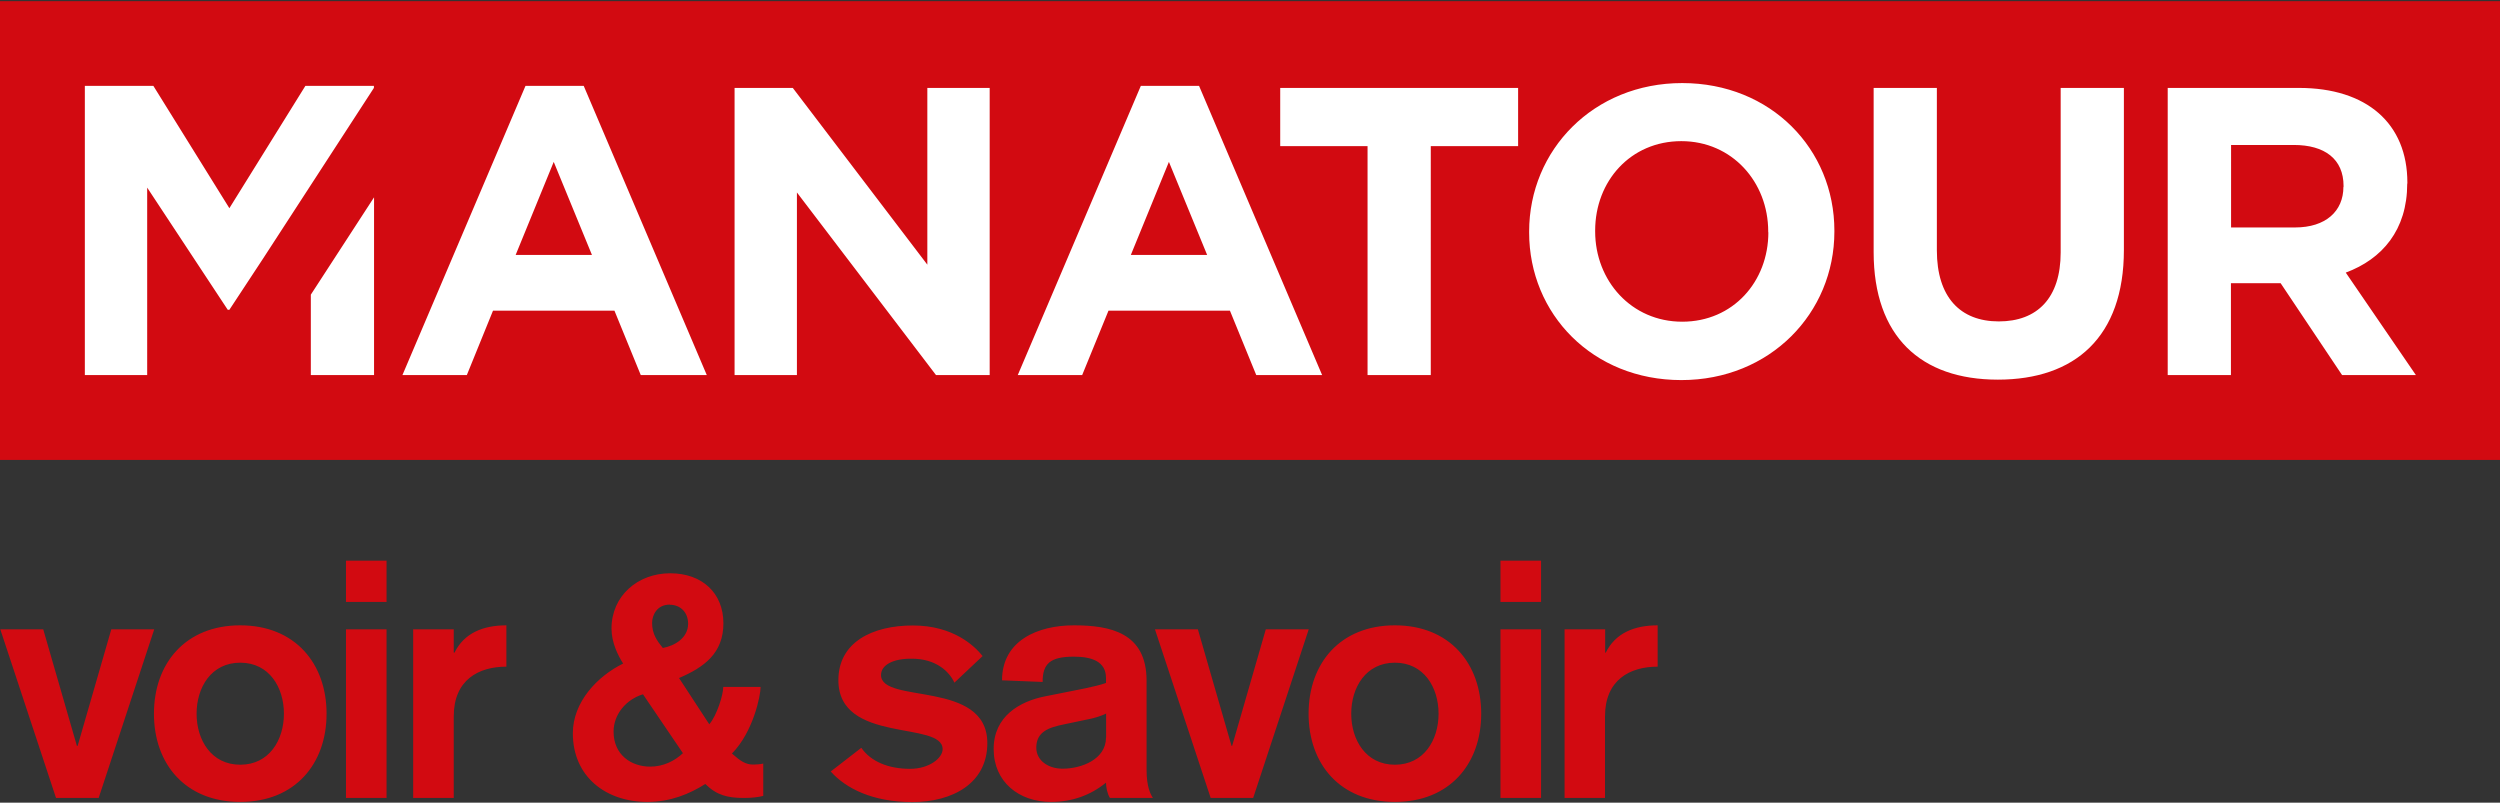
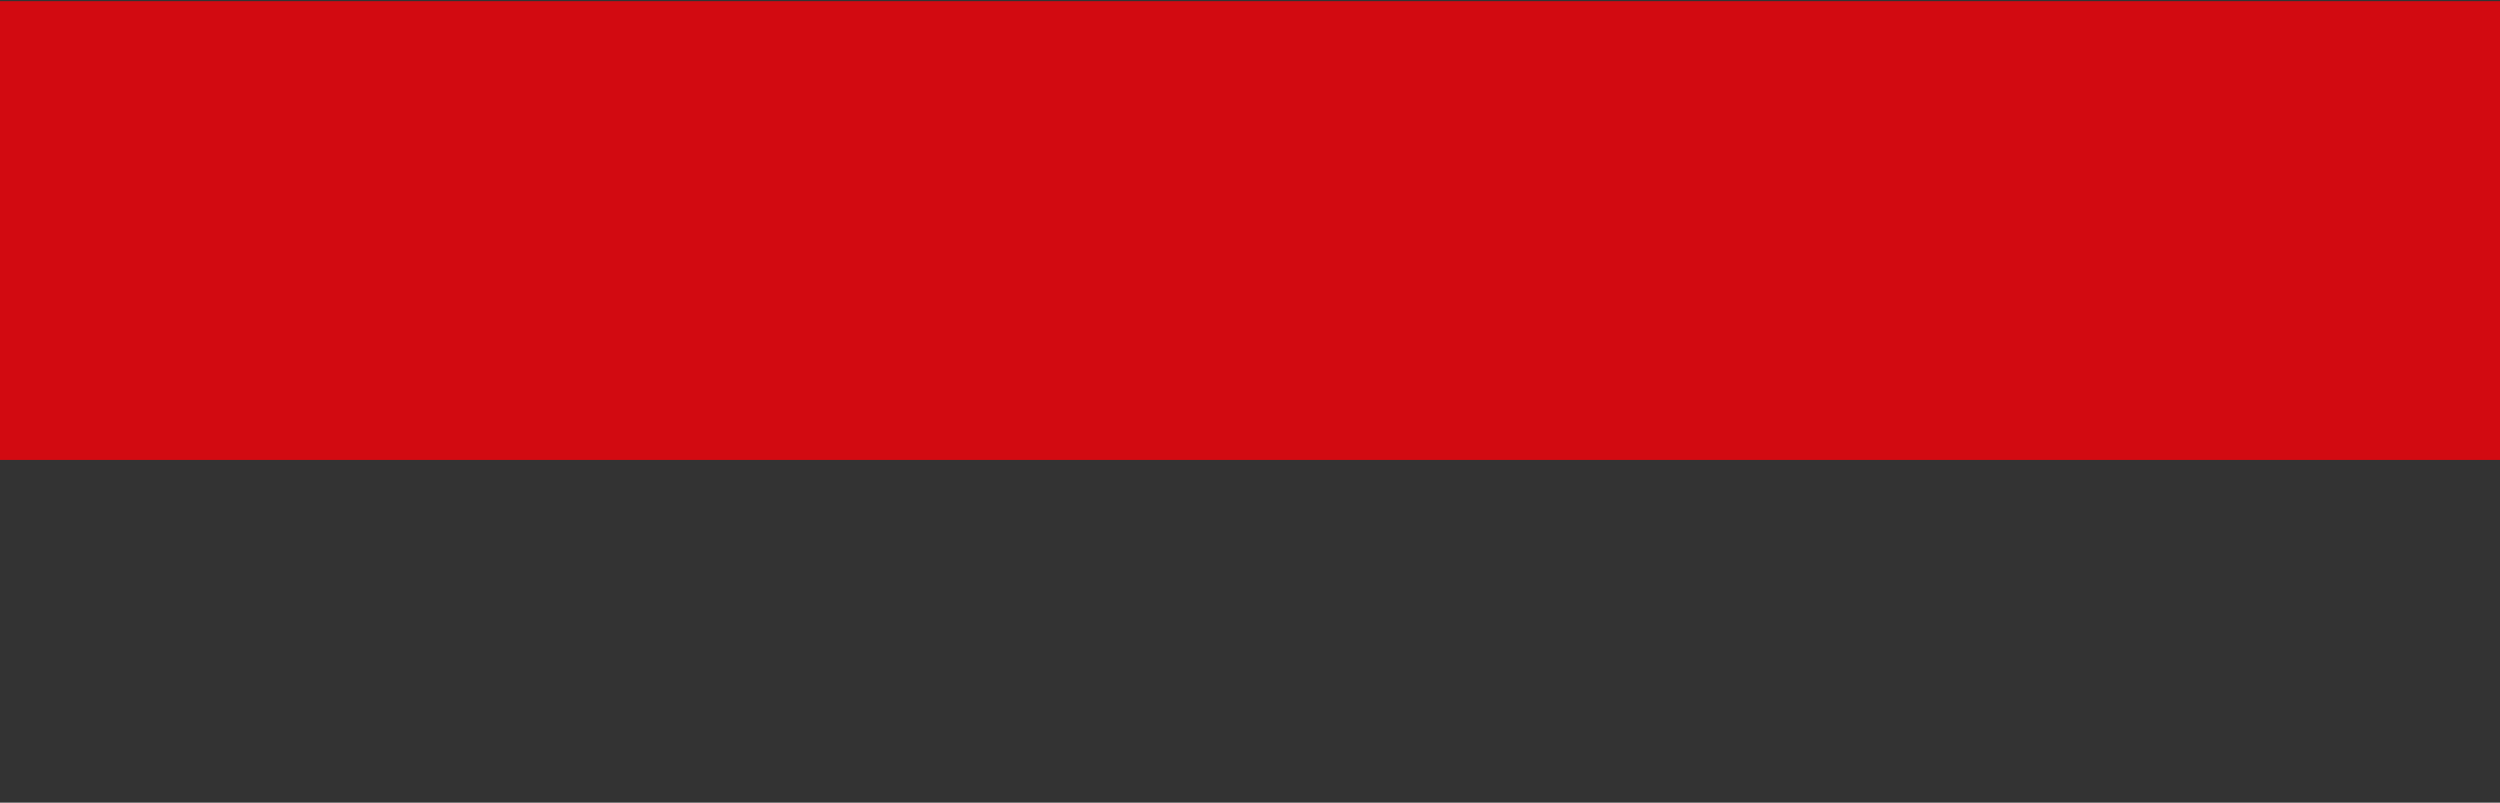
<svg xmlns="http://www.w3.org/2000/svg" id="Calque_1" data-name="Calque 1" viewBox="0 0 170.03 54.59">
  <rect x="0" y="0" width="170.03" height="54.59" fill="#333333" stroke="none" />
  <defs>
    <style>.cls-2{fill:#d20a11}</style>
  </defs>
  <path class="cls-2" d="M0 .08h170.08v31.2H0z" />
-   <path d="m17.89 17.59 7.54-11.61v-.14h-4.66l-5.17 8.32-5.17-8.32H5.77v19.67h4.24V12.76l5.48 8.31h.11l2.29-3.48zm3.25 7.92h4.3V13.42l-4.3 6.62v5.48zm19.12-8.17h-5.19l2.59-6.33 2.6 6.33zm3.32 8.17h4.49L39.7 5.84h-3.96l-8.37 19.67h4.38l1.78-4.38h8.26l1.79 4.38zm20.08 0h3.65V5.98h-4.24V18L53.92 5.98h-3.96v19.53h4.24V13.09l9.46 12.42zm18.44-8.17h-5.19l2.59-6.33 2.6 6.33zm7.82 8.17L81.55 5.84h-3.96l-8.37 19.67h4.38l1.79-4.38h8.26l1.79 4.38h4.49zm7.39-15.57h5.94V5.98H87.07v3.96h5.94v15.57h4.3V9.94zm22.96 5.86c0 3.35-2.4 6.08-5.86 6.08s-5.92-2.79-5.92-6.14v-.06c0-3.35 2.4-6.08 5.86-6.08s5.91 2.79 5.91 6.14v.06zm4.49-.05v-.06c0-5.55-4.32-10.04-10.35-10.04S104 10.2 104 15.75v.06c0 5.55 4.32 10.04 10.35 10.04s10.41-4.55 10.41-10.1M144.45 17V5.98h-4.3v11.19c0 3.1-1.59 4.69-4.21 4.69s-4.21-1.65-4.21-4.83V5.98h-4.3v11.16c0 5.75 3.21 8.68 8.45 8.68s8.57-2.9 8.57-8.82m14.93-4.29c0 1.65-1.2 2.76-3.29 2.76h-4.35V9.86h4.27c2.09 0 3.38.95 3.38 2.79v.06zm4.35-.23v-.06c0-4.02-2.76-6.44-7.37-6.44h-8.93v19.53h4.3v-6.25h3.38l4.18 6.25h5.02l-4.77-6.97c2.48-.92 4.18-2.9 4.18-6.05" style="fill:#fff" />
-   <path class="cls-2" d="M106.4 54.27h2.76v-5.55c0-2.49 1.7-3.38 3.58-3.38v-2.81c-1.61 0-2.88.54-3.53 1.86h-.04V42.8h-2.76v11.47zm-4.35-13.33h2.76v-2.81h-2.76v2.81zm0 13.33h2.76V42.8h-2.76v11.47zm-7.18-9.2c1.97 0 2.97 1.68 2.97 3.47s-1 3.47-2.97 3.47-2.97-1.68-2.97-3.47 1-3.47 2.97-3.47m0-2.54c-3.72 0-5.87 2.58-5.87 6.01s2.15 6 5.87 6 5.87-2.58 5.87-6-2.15-6.01-5.87-6.01M82.33 54.27h2.9l3.78-11.47h-2.92l-2.29 7.93h-.04l-2.29-7.93h-2.92l3.79 11.47zm-7.11-4.1c0 1.47-1.66 2.11-2.95 2.11-1 0-1.79-.57-1.79-1.43 0-1.09.86-1.38 1.91-1.59l1.52-.32c.5-.09.95-.23 1.32-.41v1.63zm2.76-3.88c0-3.26-2.47-3.76-4.94-3.76s-4.89 1.04-4.89 3.74l2.76.11c0-1.25.52-1.72 2.13-1.72 1.2 0 2.18.32 2.18 1.45v.34c-.7.25-2 .48-2.99.68l-1.16.23c-1.7.34-3.49 1.34-3.49 3.58s1.72 3.6 3.9 3.6c1.43 0 2.68-.45 3.74-1.31 0 .29.09.77.27 1.04h2.92c-.16-.25-.43-.75-.43-1.92V46.3zm-11.15-1.67c-.54-.68-1.99-2.08-4.74-2.08s-5.07 1.13-5.07 3.72c0 4.35 7.09 2.74 7.09 4.69 0 .61-.91 1.34-2.22 1.34-1.47 0-2.67-.5-3.31-1.43l-2.08 1.61c1.02 1.15 2.85 2.08 5.55 2.08s5.1-1.25 5.1-4.01c0-4.33-7.23-2.63-7.23-4.63 0-.68.82-1.13 2.11-1.11 1.63 0 2.54.88 2.88 1.63l1.92-1.81zm-21.28-3.49c.75 0 1.25.54 1.25 1.29 0 .97-.91 1.5-1.72 1.65-.39-.48-.73-.95-.73-1.7 0-.57.36-1.25 1.2-1.25m.89 10.11c-.55.52-1.32.91-2.22.91-1.29 0-2.49-.8-2.49-2.38 0-1.2.88-2.2 2-2.54l2.72 4.01zm-.25-5.12c1.7-.73 3.01-1.68 3.01-3.72s-1.43-3.4-3.62-3.4-3.99 1.52-3.99 3.76c0 .97.45 1.84.79 2.38-1.75.86-3.42 2.61-3.42 4.74 0 2.95 2.24 4.67 5.07 4.67 1.57 0 2.86-.54 3.94-1.22.77.77 1.54.95 2.61.95.57 0 .97-.05 1.33-.14v-2.2c-.2.05-.45.07-.68.07-.52 0-.86-.23-1.45-.75 1.45-1.47 1.95-3.94 1.95-4.53h-2.54c0 .54-.43 1.93-.95 2.54l-2.06-3.15zM28.1 54.27h2.76v-5.55c0-2.49 1.7-3.38 3.58-3.38v-2.81c-1.61 0-2.88.54-3.53 1.86h-.05V42.8H28.1v11.47zm-4.57-13.33h2.76v-2.81h-2.76v2.81zm0 13.33h2.76V42.8h-2.76v11.47zm-7.19-9.2c1.97 0 2.97 1.68 2.97 3.47s-1 3.47-2.97 3.47-2.97-1.68-2.97-3.47 1-3.47 2.97-3.47m0-2.54c-3.72 0-5.87 2.58-5.87 6.01s2.15 6 5.87 6 5.87-2.58 5.87-6-2.15-6.01-5.87-6.01M3.81 54.27h2.9l3.78-11.47H7.57l-2.29 7.93h-.05L2.94 42.8H.02l3.79 11.47z" />
</svg>